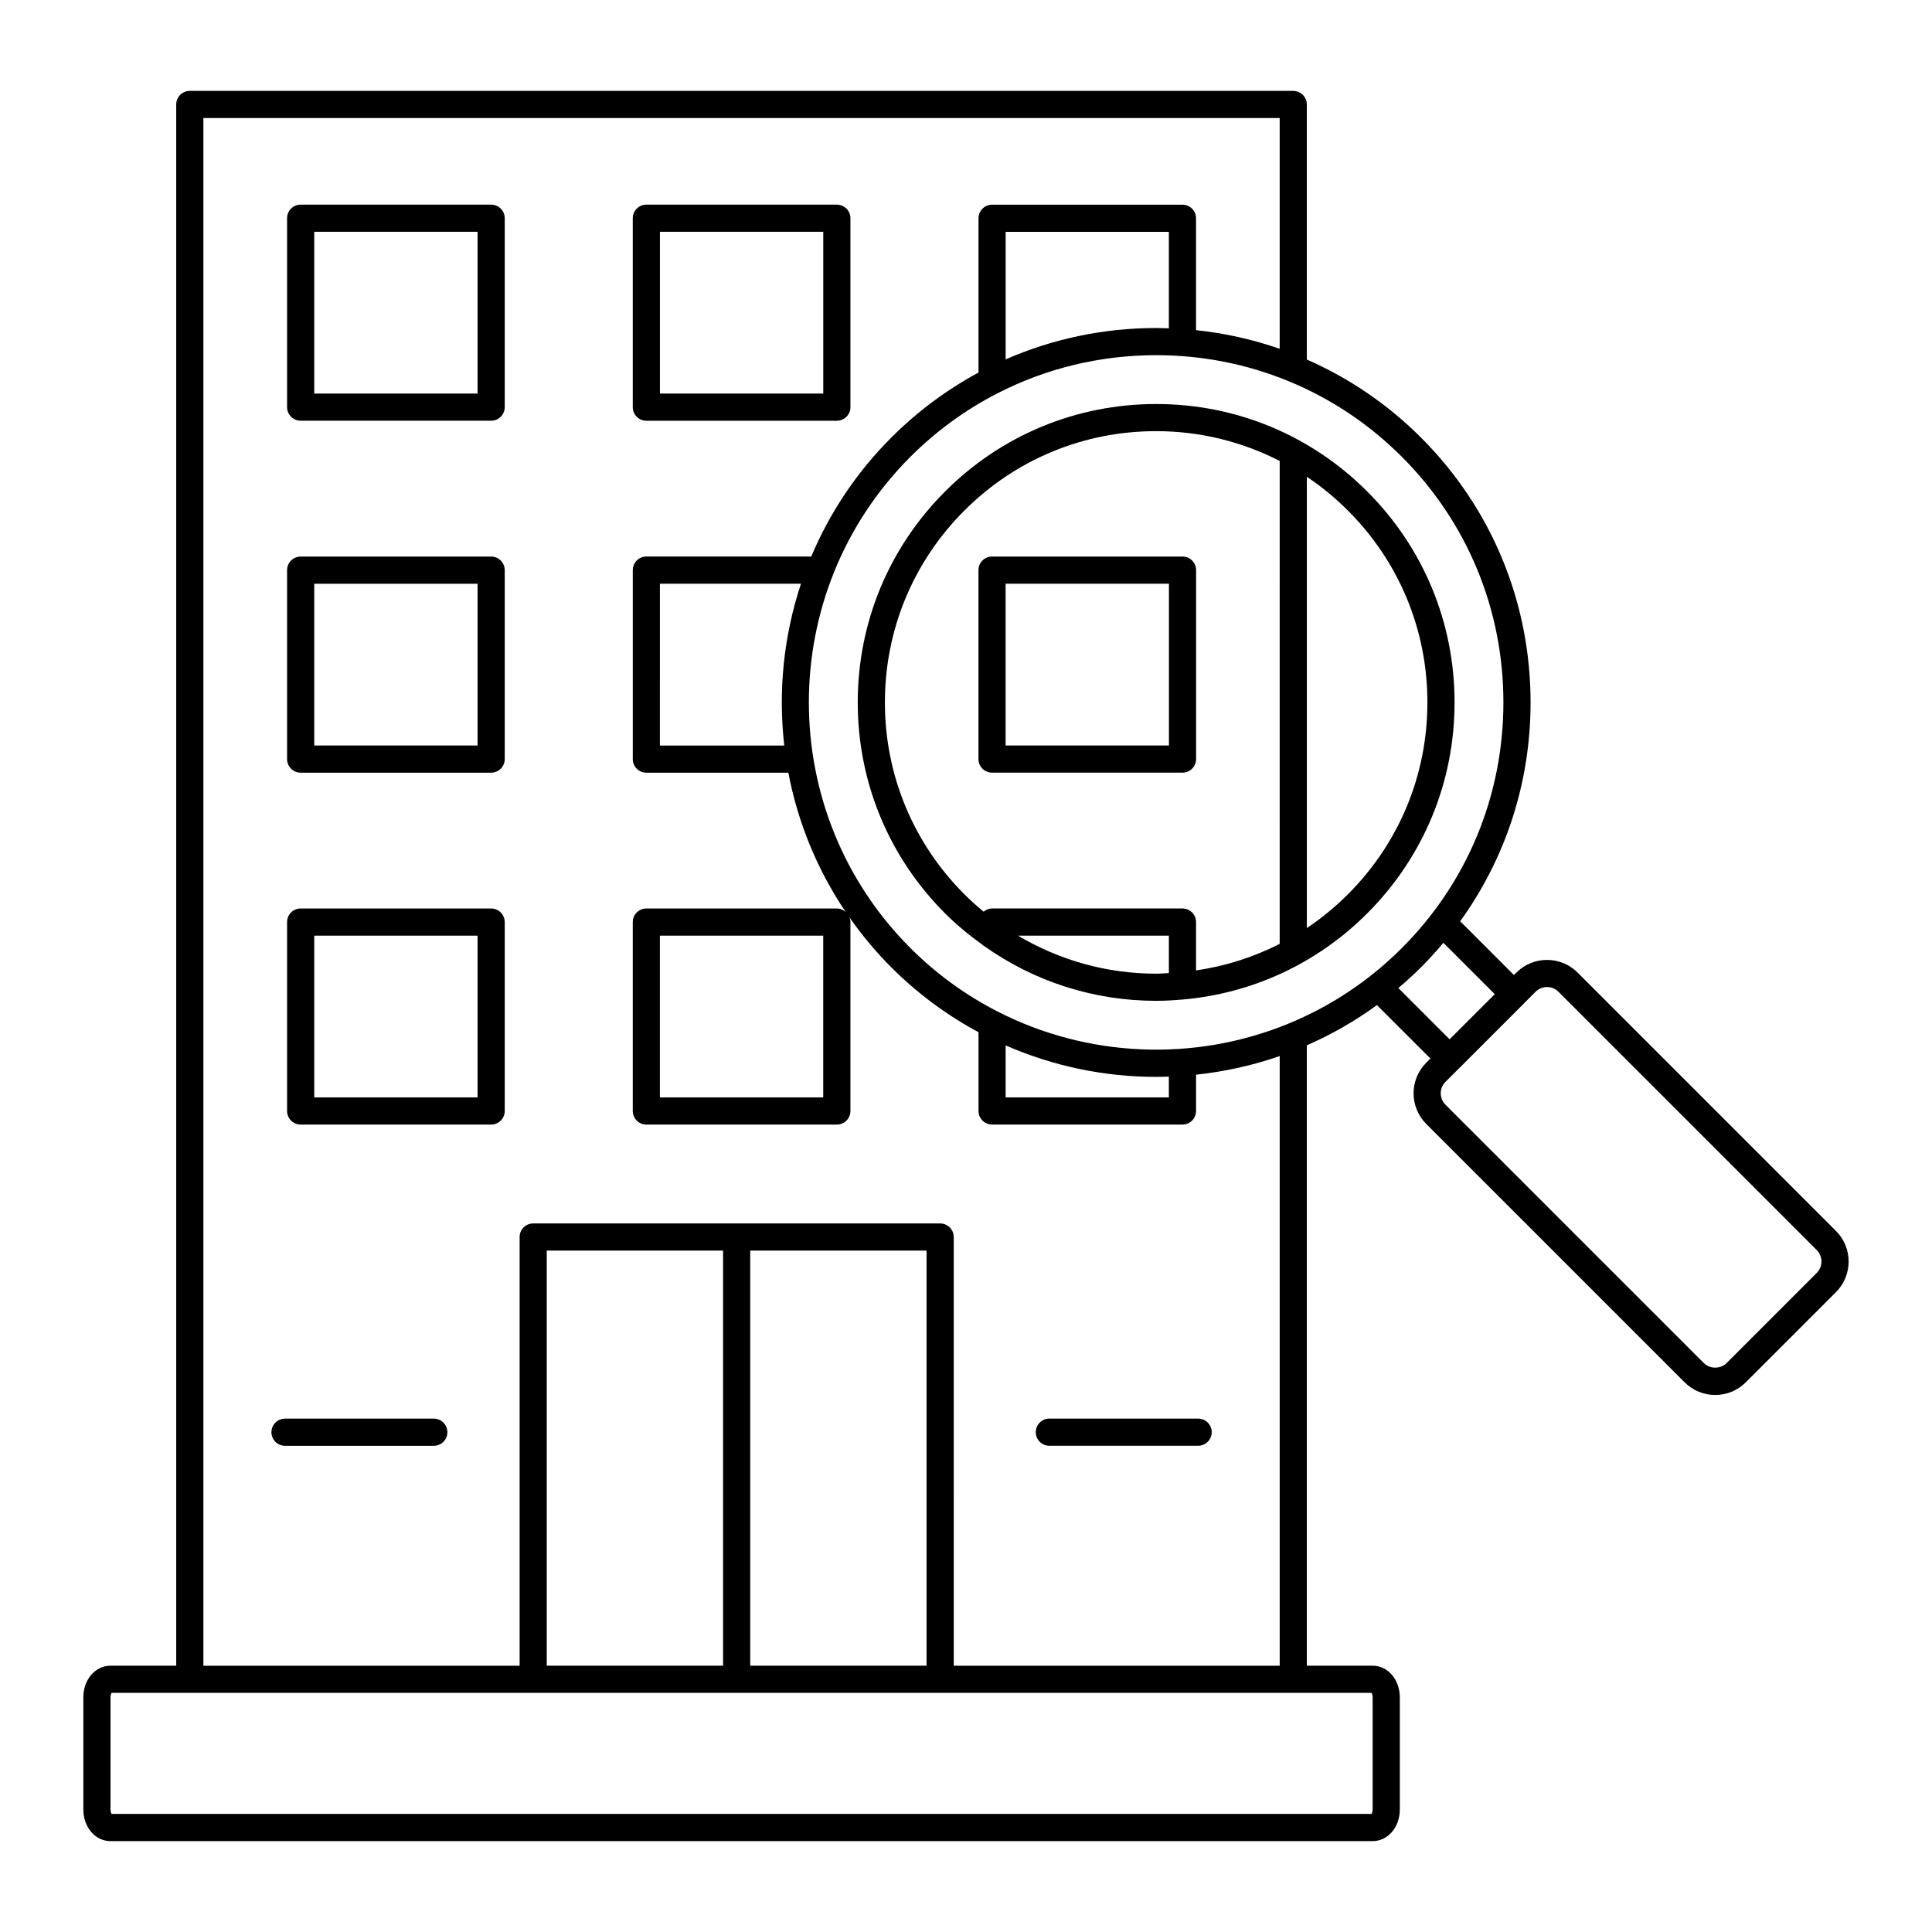
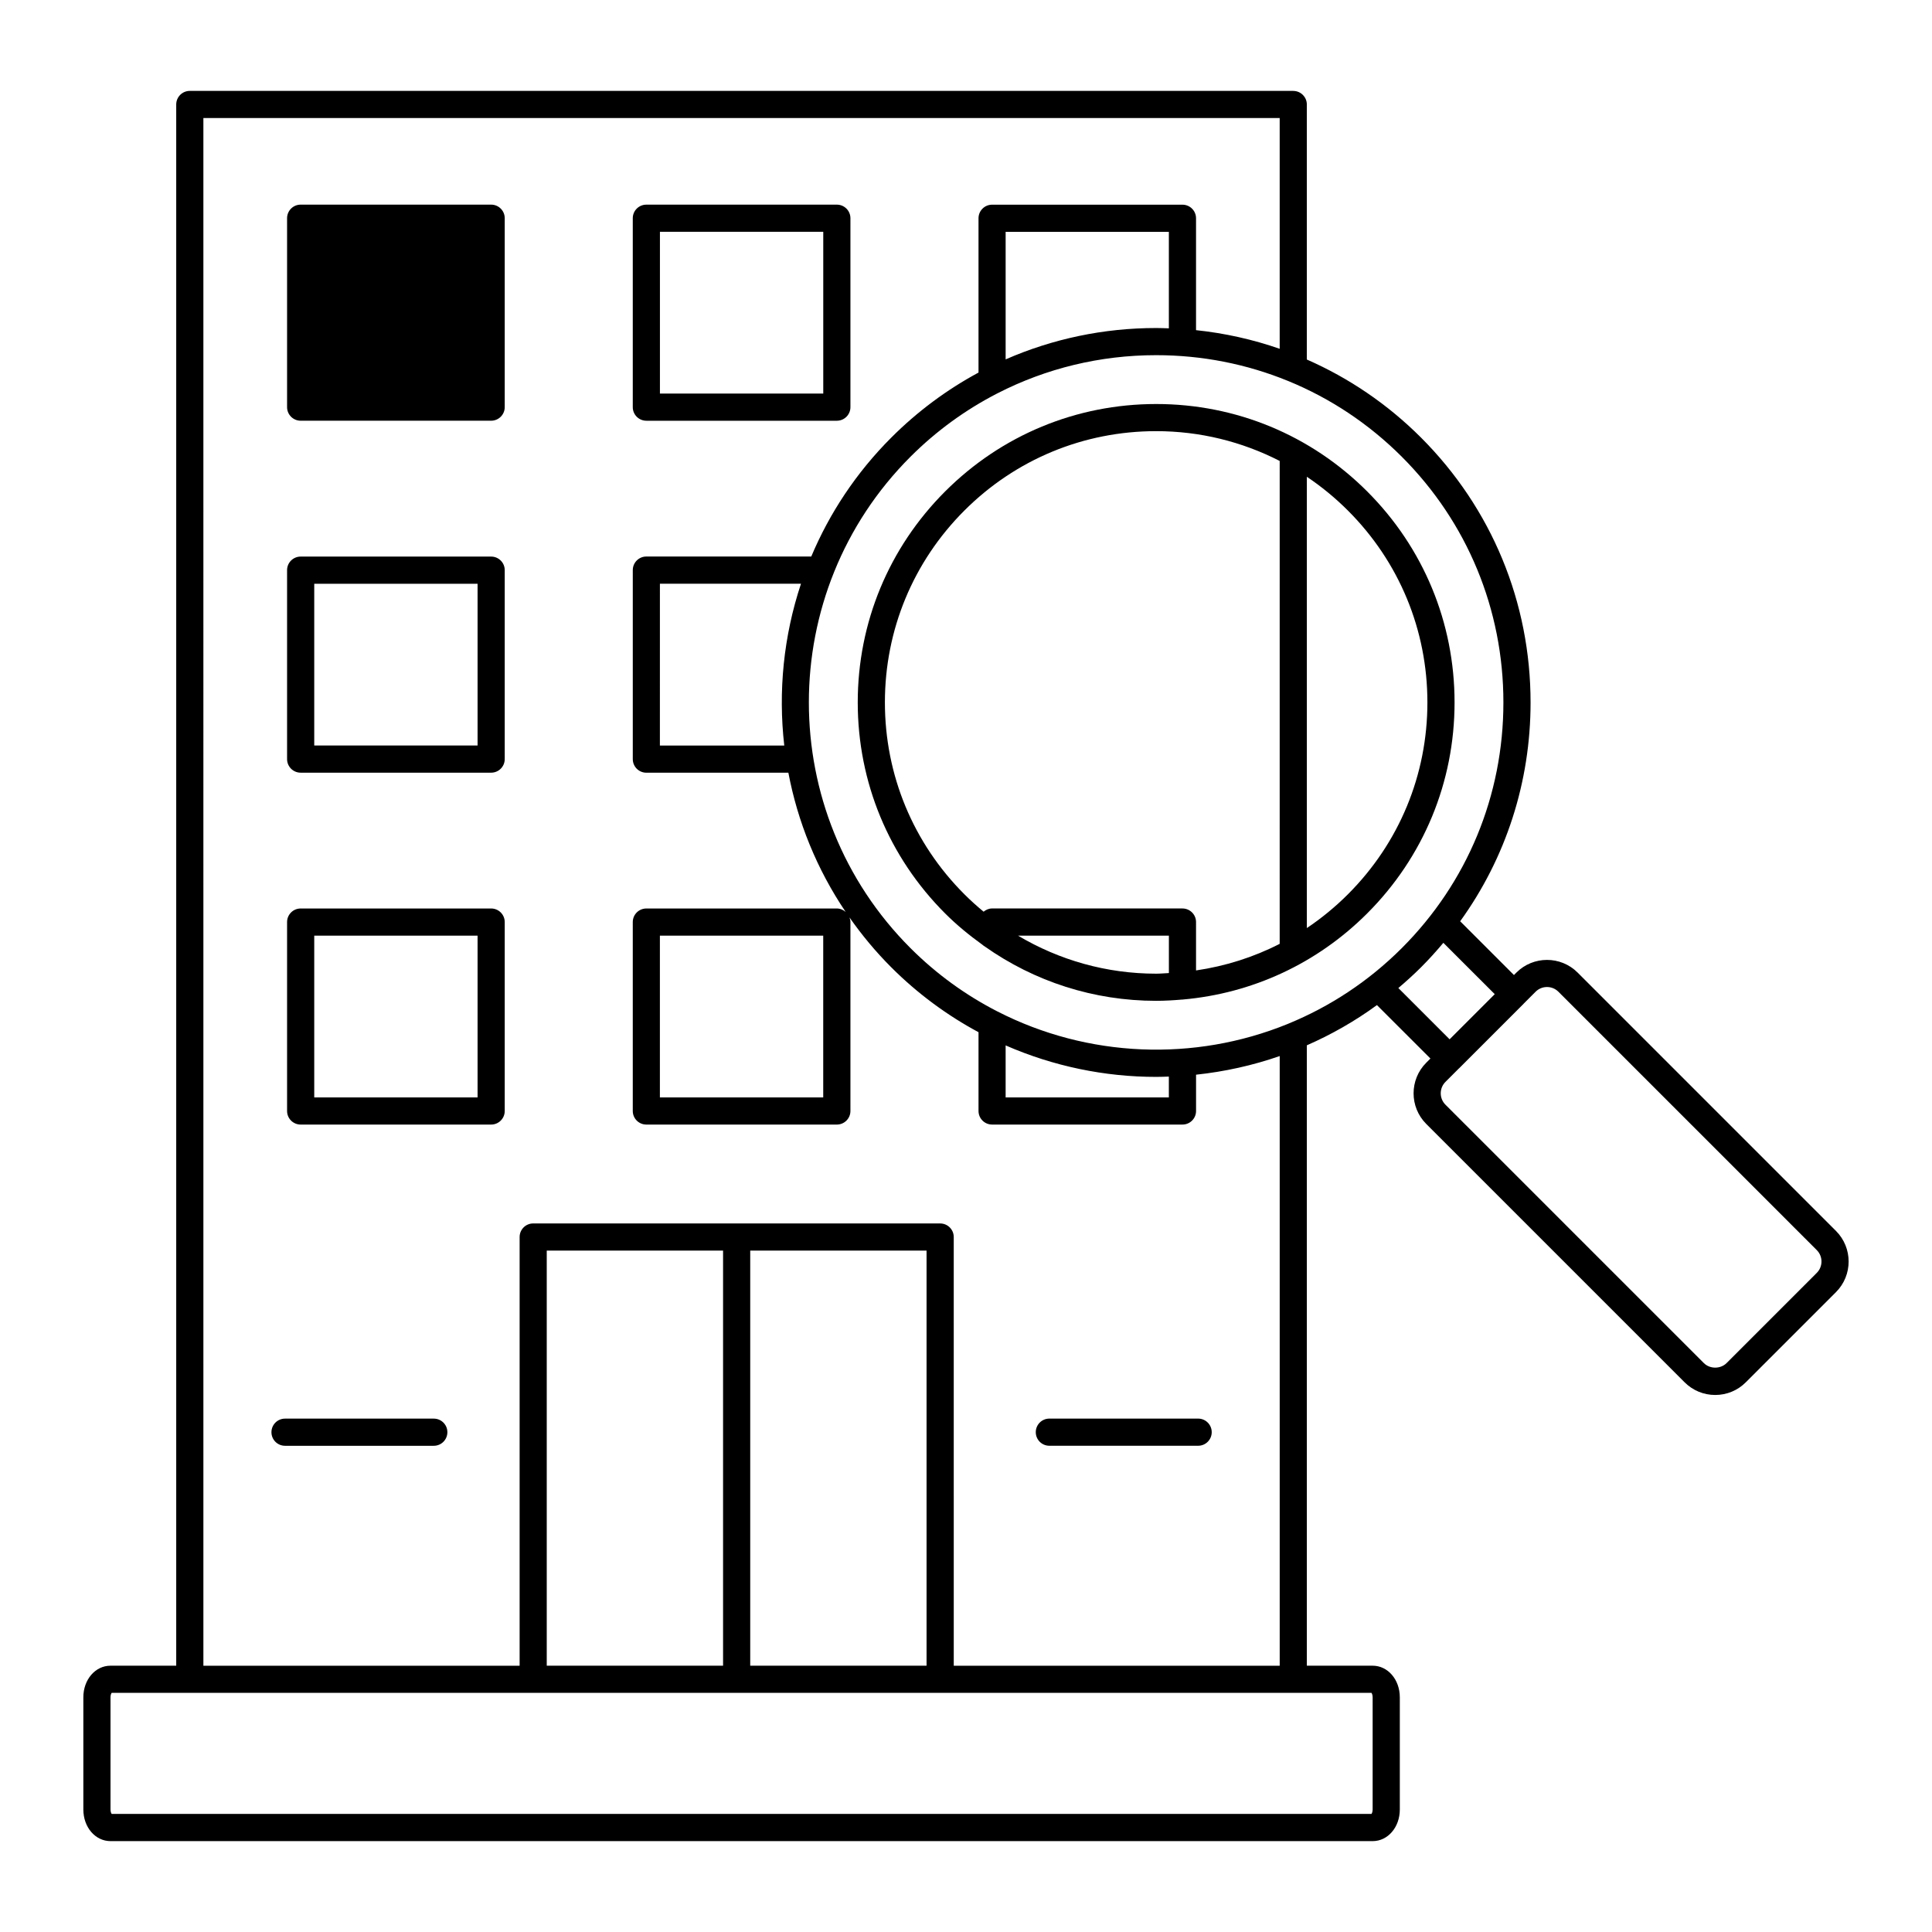
<svg xmlns="http://www.w3.org/2000/svg" fill="#000000" width="800px" height="800px" version="1.1" viewBox="144 144 512 512">
  <g>
    <path d="m486.73 168.09h-292.43c-1.988 0-3.598 1.609-3.598 3.598v413.74h-17.414c-4.039 0-7.199 3.684-7.199 8.383v29.719c0 4.703 3.164 8.387 7.199 8.387h334.48c4.035 0 7.199-3.684 7.199-8.387v-29.719c0-4.699-3.164-8.383-7.199-8.383h-17.441v-164.41c6.477-2.836 12.715-6.375 18.578-10.66l14.176 14.164-1.113 1.113c-4.469 4.469-4.469 11.746 0 16.215l68.473 68.473c2.168 2.168 5.047 3.359 8.109 3.359 3.066 0 5.945-1.191 8.109-3.359l23.898-23.898c4.469-4.465 4.469-11.742 0-16.215l-68.473-68.473c-4.473-4.469-11.746-4.469-16.215 0l-0.656 0.656-14.25-14.246c12.105-16.766 18.656-36.859 18.656-57.984 0-26.547-10.312-51.473-29.031-70.195-8.855-8.855-19.113-15.801-30.262-20.691v-67.582c0-1.988-1.613-3.598-3.598-3.598zm-288.83 7.195h285.23v61.148c-7.121-2.477-14.547-4.137-22.168-4.938v-29.652c0-1.988-1.609-3.598-3.598-3.598h-50.449c-1.988 0-3.598 1.609-3.598 3.598v40.891c-8.398 4.527-16.188 10.301-23.117 17.23-9.324 9.324-16.379 20.062-21.207 31.523l-43.699-0.004c-1.988 0-3.598 1.609-3.598 3.598v50.094c0 1.988 1.609 3.598 3.598 3.598h37.633c2.461 12.984 7.531 25.559 15.188 36.898-0.633-0.551-1.434-0.914-2.34-0.914h-50.484c-1.988 0-3.598 1.609-3.598 3.598v50.066c0 1.988 1.609 3.598 3.598 3.598h50.484c1.988 0 3.598-1.609 3.598-3.598v-50.066c0-0.438-0.105-0.844-0.25-1.23 3.258 4.644 6.93 9.082 11.078 13.227 7.004 7.004 14.812 12.723 23.117 17.191v20.875c0 1.988 1.609 3.598 3.598 3.598h50.453c1.988 0 3.598-1.609 3.598-3.598v-9.617c7.516-0.797 14.957-2.434 22.168-4.938v161.57h-86.379l-0.004-113.61c0-1.988-1.609-3.598-3.598-3.598l-107.85-0.004c-1.988 0-3.598 1.609-3.598 3.598v113.61l-83.805 0.004zm255.86 30.156v25.57c-1.125-0.035-2.246-0.082-3.375-0.082-13.969 0-27.477 2.883-39.879 8.312v-33.805zm-101.92 136.14h-32.961l0.004-42.895h37.391c-4.609 13.852-6.082 28.516-4.434 42.895zm10.324 50.379v42.871h-43.285v-42.871zm48.34 42.863v-13.781c12.676 5.543 26.273 8.344 39.879 8.344 1.125 0 2.25-0.043 3.375-0.082v5.519zm-20.957 40.598v110.01h-46.73v-110.01zm-53.926 0v110.01h-46.727v-110.01zm171.84 117.2c0.133 0.191 0.305 0.609 0.305 1.184v29.719c0 0.578-0.172 0.992-0.305 1.188h-333.87c-0.133-0.191-0.305-0.609-0.305-1.188v-29.719c0-0.578 0.172-0.992 0.305-1.184zm40.297-182.59c0.016-0.016 0.023-0.039 0.039-0.059l3.156-3.156c0.832-0.832 1.926-1.246 3.019-1.246s2.188 0.414 3.019 1.246l68.473 68.473c1.664 1.664 1.664 4.375 0 6.039l-23.898 23.898c-1.609 1.613-4.422 1.617-6.035 0l-68.473-68.473c-1.664-1.664-1.664-4.371 0-6.039l3.602-3.602c0.016-0.016 0.043-0.023 0.059-0.039zm-7.633-2.566-11.961 11.961-13.586-13.586c2.055-1.742 4.07-3.559 6.008-5.496 2.086-2.082 4.047-4.258 5.918-6.488zm-24.629-142.42c17.359 17.359 26.922 40.48 26.922 65.105 0 24.621-9.562 47.742-26.922 65.105-8.867 8.867-19.113 15.535-30.051 20.023-0.082 0.031-0.156 0.066-0.238 0.102-24.707 10.055-52.918 8.938-76.852-3.324-0.027-0.012-0.051-0.027-0.074-0.035-8.289-4.254-16.066-9.832-23-16.766-35.898-35.902-35.898-94.312 0-130.21 6.844-6.844 14.594-12.453 22.969-16.766 0.059-0.023 0.109-0.055 0.164-0.082 12.824-6.57 27.121-10.074 41.973-10.074 12.172 0 23.969 2.344 34.891 6.805 0.039 0.016 0.078 0.031 0.121 0.047 11.129 4.559 21.348 11.32 30.098 20.07z" />
-     <path d="m274.16 198.23h-50.484c-1.988 0-3.598 1.609-3.598 3.598v50.066c0 1.988 1.609 3.598 3.598 3.598h50.484c1.988 0 3.598-1.609 3.598-3.598v-50.066c0-1.988-1.609-3.598-3.598-3.598zm-3.598 50.066h-43.285v-42.871h43.285z" />
+     <path d="m274.16 198.23h-50.484c-1.988 0-3.598 1.609-3.598 3.598v50.066c0 1.988 1.609 3.598 3.598 3.598h50.484c1.988 0 3.598-1.609 3.598-3.598v-50.066c0-1.988-1.609-3.598-3.598-3.598zm-3.598 50.066h-43.285h43.285z" />
    <path d="m315.29 255.5h50.484c1.988 0 3.598-1.609 3.598-3.598v-50.07c0-1.988-1.609-3.598-3.598-3.598h-50.484c-1.988 0-3.598 1.609-3.598 3.598v50.066c-0.004 1.992 1.609 3.602 3.598 3.602zm3.598-50.07h43.285v42.871h-43.285z" />
    <path d="m274.16 291.5h-50.484c-1.988 0-3.598 1.609-3.598 3.598v50.07c0 1.988 1.609 3.598 3.598 3.598h50.484c1.988 0 3.598-1.609 3.598-3.598v-50.07c0-1.988-1.609-3.598-3.598-3.598zm-3.598 50.07h-43.285v-42.871h43.285z" />
-     <path d="m403.3 295.09v50.07c0 1.988 1.609 3.598 3.598 3.598h50.484c1.988 0 3.598-1.609 3.598-3.598v-50.07c0-1.988-1.609-3.598-3.598-3.598h-50.484c-1.988 0-3.598 1.609-3.598 3.598zm7.195 3.602h43.285v42.871h-43.285z" />
    <path d="m274.16 384.76h-50.484c-1.988 0-3.598 1.609-3.598 3.598v50.066c0 1.988 1.609 3.598 3.598 3.598h50.484c1.988 0 3.598-1.609 3.598-3.598v-50.066c0-1.988-1.609-3.598-3.598-3.598zm-3.598 50.07h-43.285v-42.871h43.285z" />
    <path d="m422.09 527.14h39.43c1.988 0 3.598-1.609 3.598-3.598s-1.609-3.598-3.598-3.598h-39.43c-1.988 0-3.598 1.609-3.598 3.598s1.609 3.598 3.598 3.598z" />
    <path d="m258.96 519.95h-39.426c-1.988 0-3.598 1.609-3.598 3.598s1.609 3.598 3.598 3.598h39.426c1.988 0 3.598-1.609 3.598-3.598 0.004-1.988-1.609-3.598-3.598-3.598z" />
    <path d="m394.47 274.23c-14.934 14.938-23.16 34.797-23.16 55.922 0 21.129 8.227 40.988 23.16 55.918 3.07 3.07 6.391 5.781 9.844 8.27 0.18 0.188 0.402 0.312 0.617 0.457 13.223 9.34 28.938 14.43 45.461 14.43 2.316 0 4.613-0.141 6.894-0.336 0.027 0 0.051 0.016 0.078 0.016 0.047 0 0.082-0.023 0.129-0.027 18.445-1.629 35.574-9.566 48.82-22.812 14.938-14.934 23.16-34.793 23.16-55.918 0-21.129-8.223-40.988-23.16-55.922-14.934-14.938-34.793-23.16-55.922-23.16-21.125 0.004-40.984 8.227-55.922 23.164zm59.297 127.64c-1.125 0.051-2.238 0.164-3.375 0.164-13.105 0-25.633-3.555-36.605-10.078h39.98zm36.562-131.52c3.875 2.598 7.523 5.59 10.898 8.965 13.574 13.574 21.051 31.629 21.051 50.836 0 19.207-7.477 37.254-21.051 50.832-3.371 3.371-7.023 6.363-10.898 8.965zm-7.199 123.78c-6.922 3.547-14.391 5.906-22.168 7.047v-12.824c0-1.988-1.609-3.598-3.598-3.598l-50.449-0.004c-0.867 0-1.629 0.348-2.25 0.855-1.762-1.457-3.469-2.992-5.106-4.629-13.574-13.574-21.051-31.625-21.051-50.832s7.477-37.258 21.051-50.836c13.574-13.574 31.629-21.051 50.836-21.051 11.582 0 22.723 2.766 32.738 7.898z" />
  </g>
</svg>